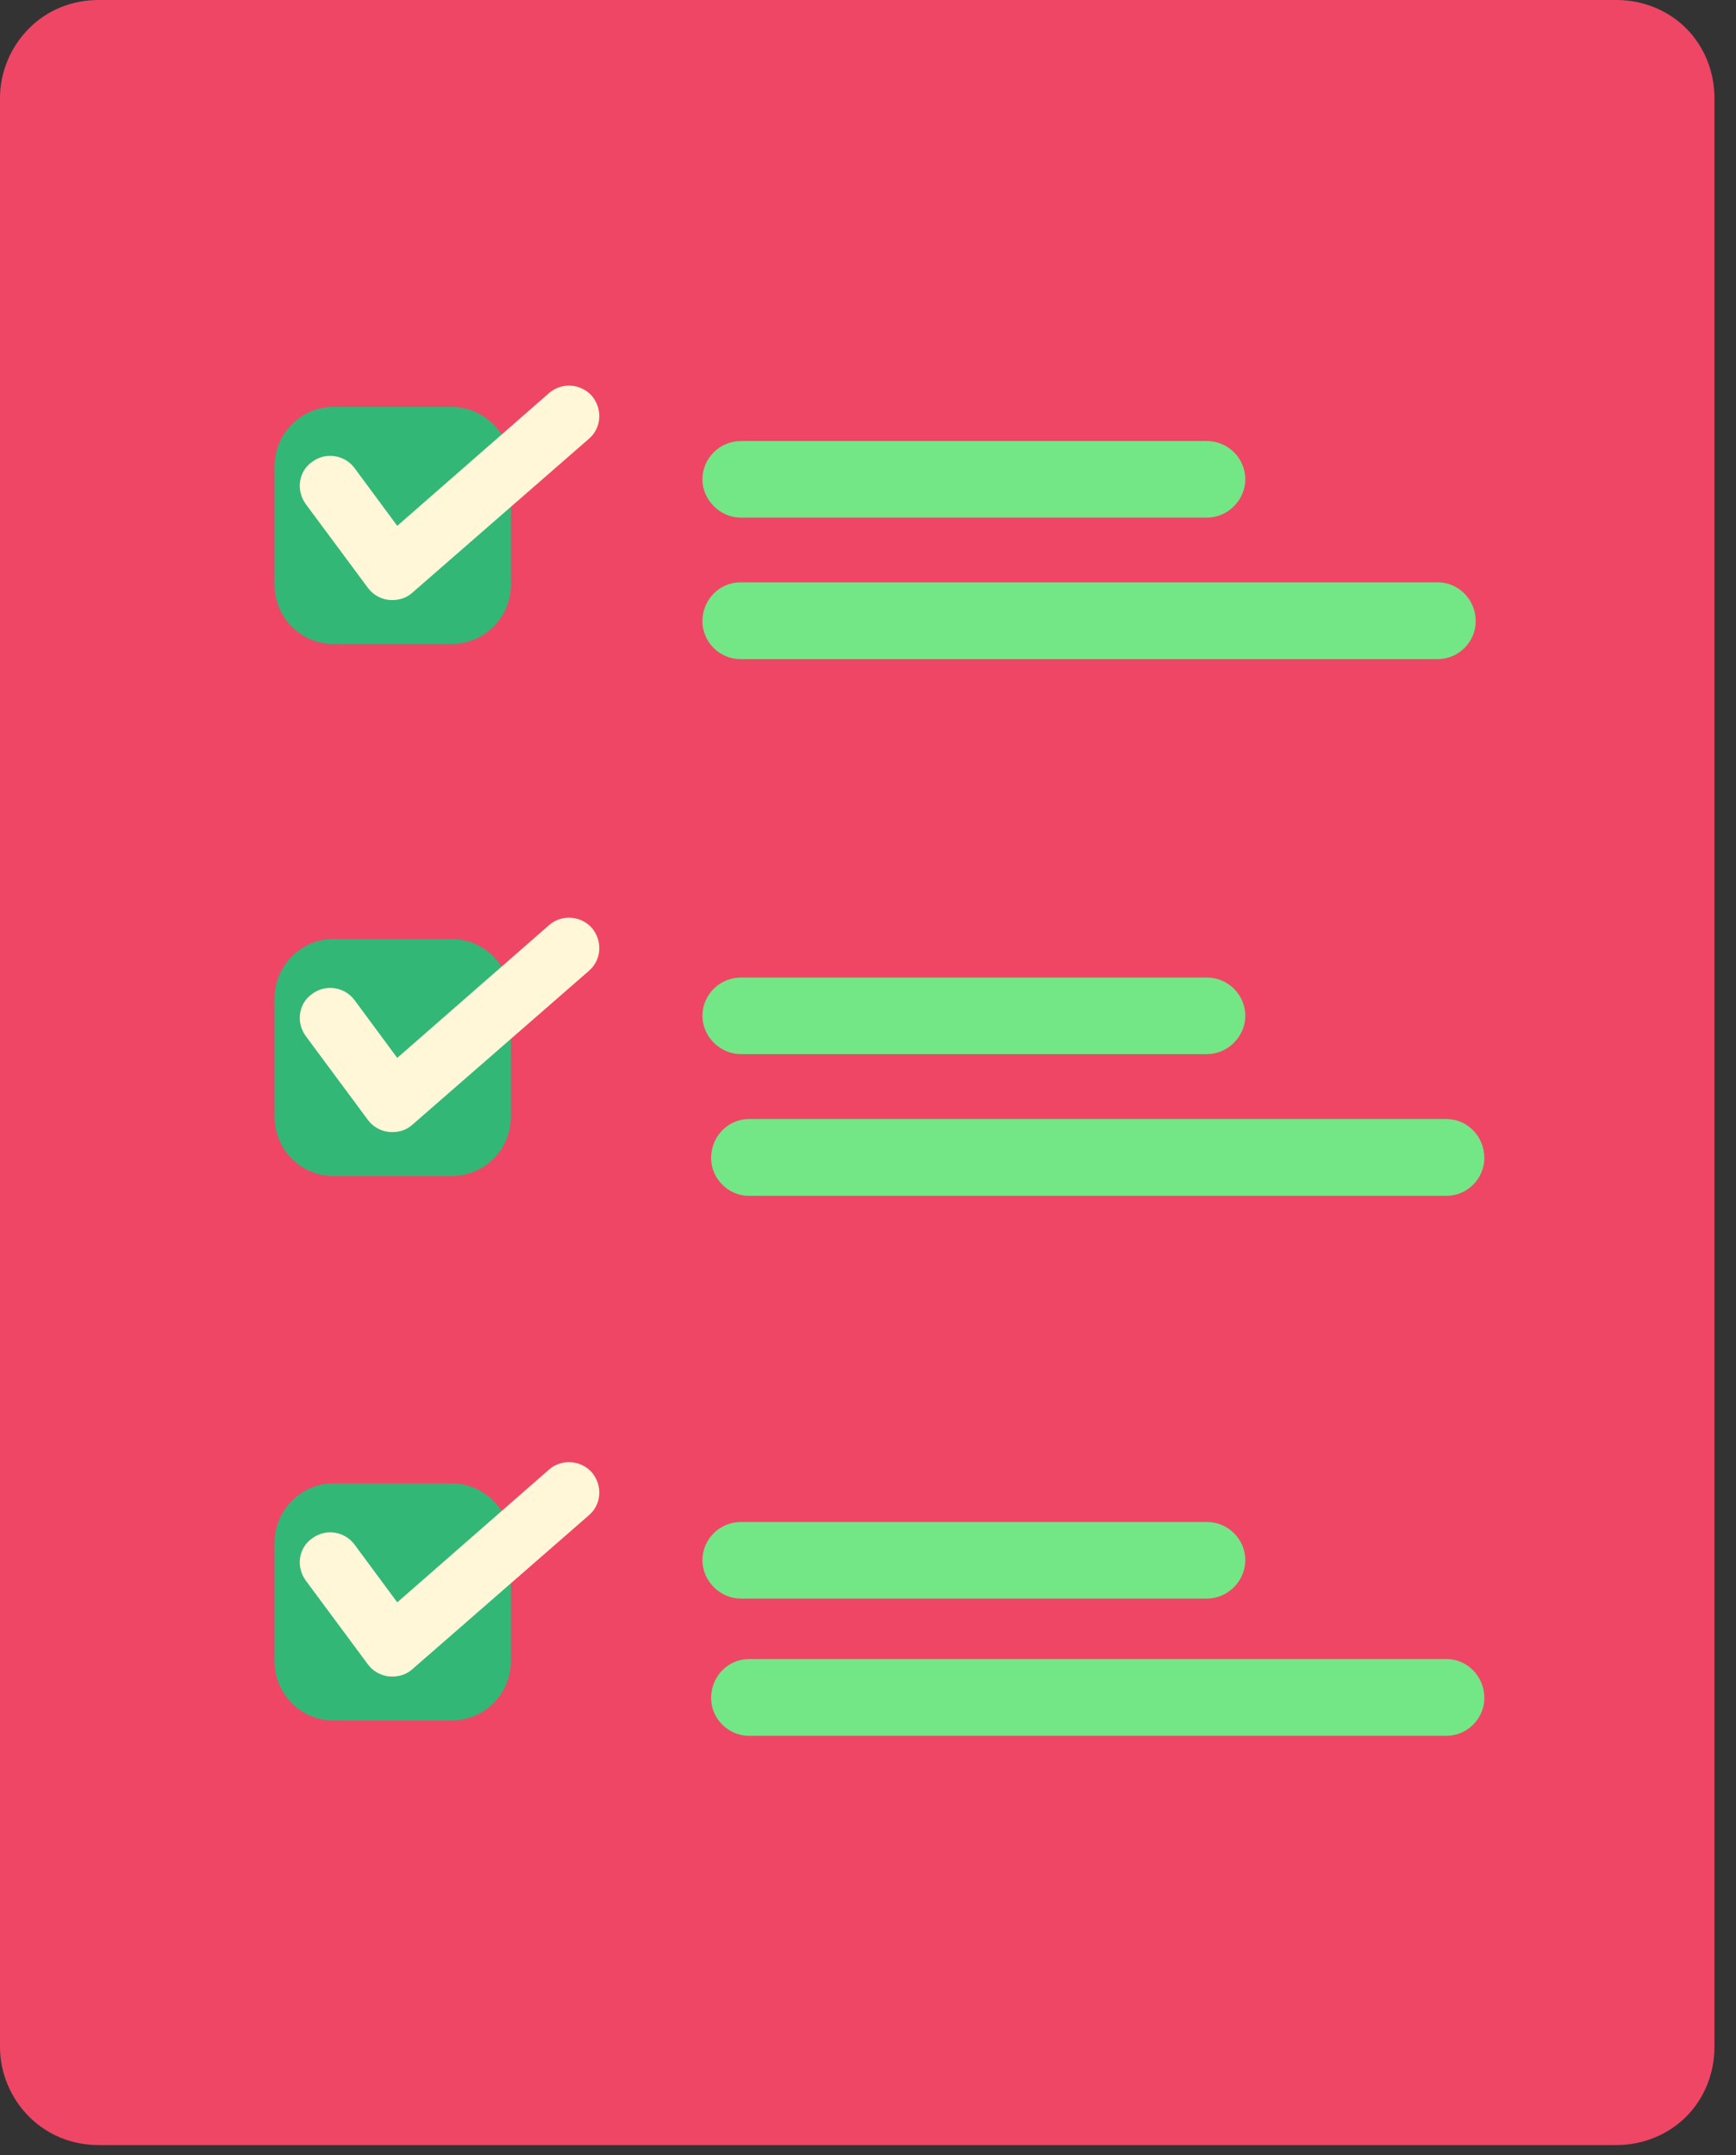
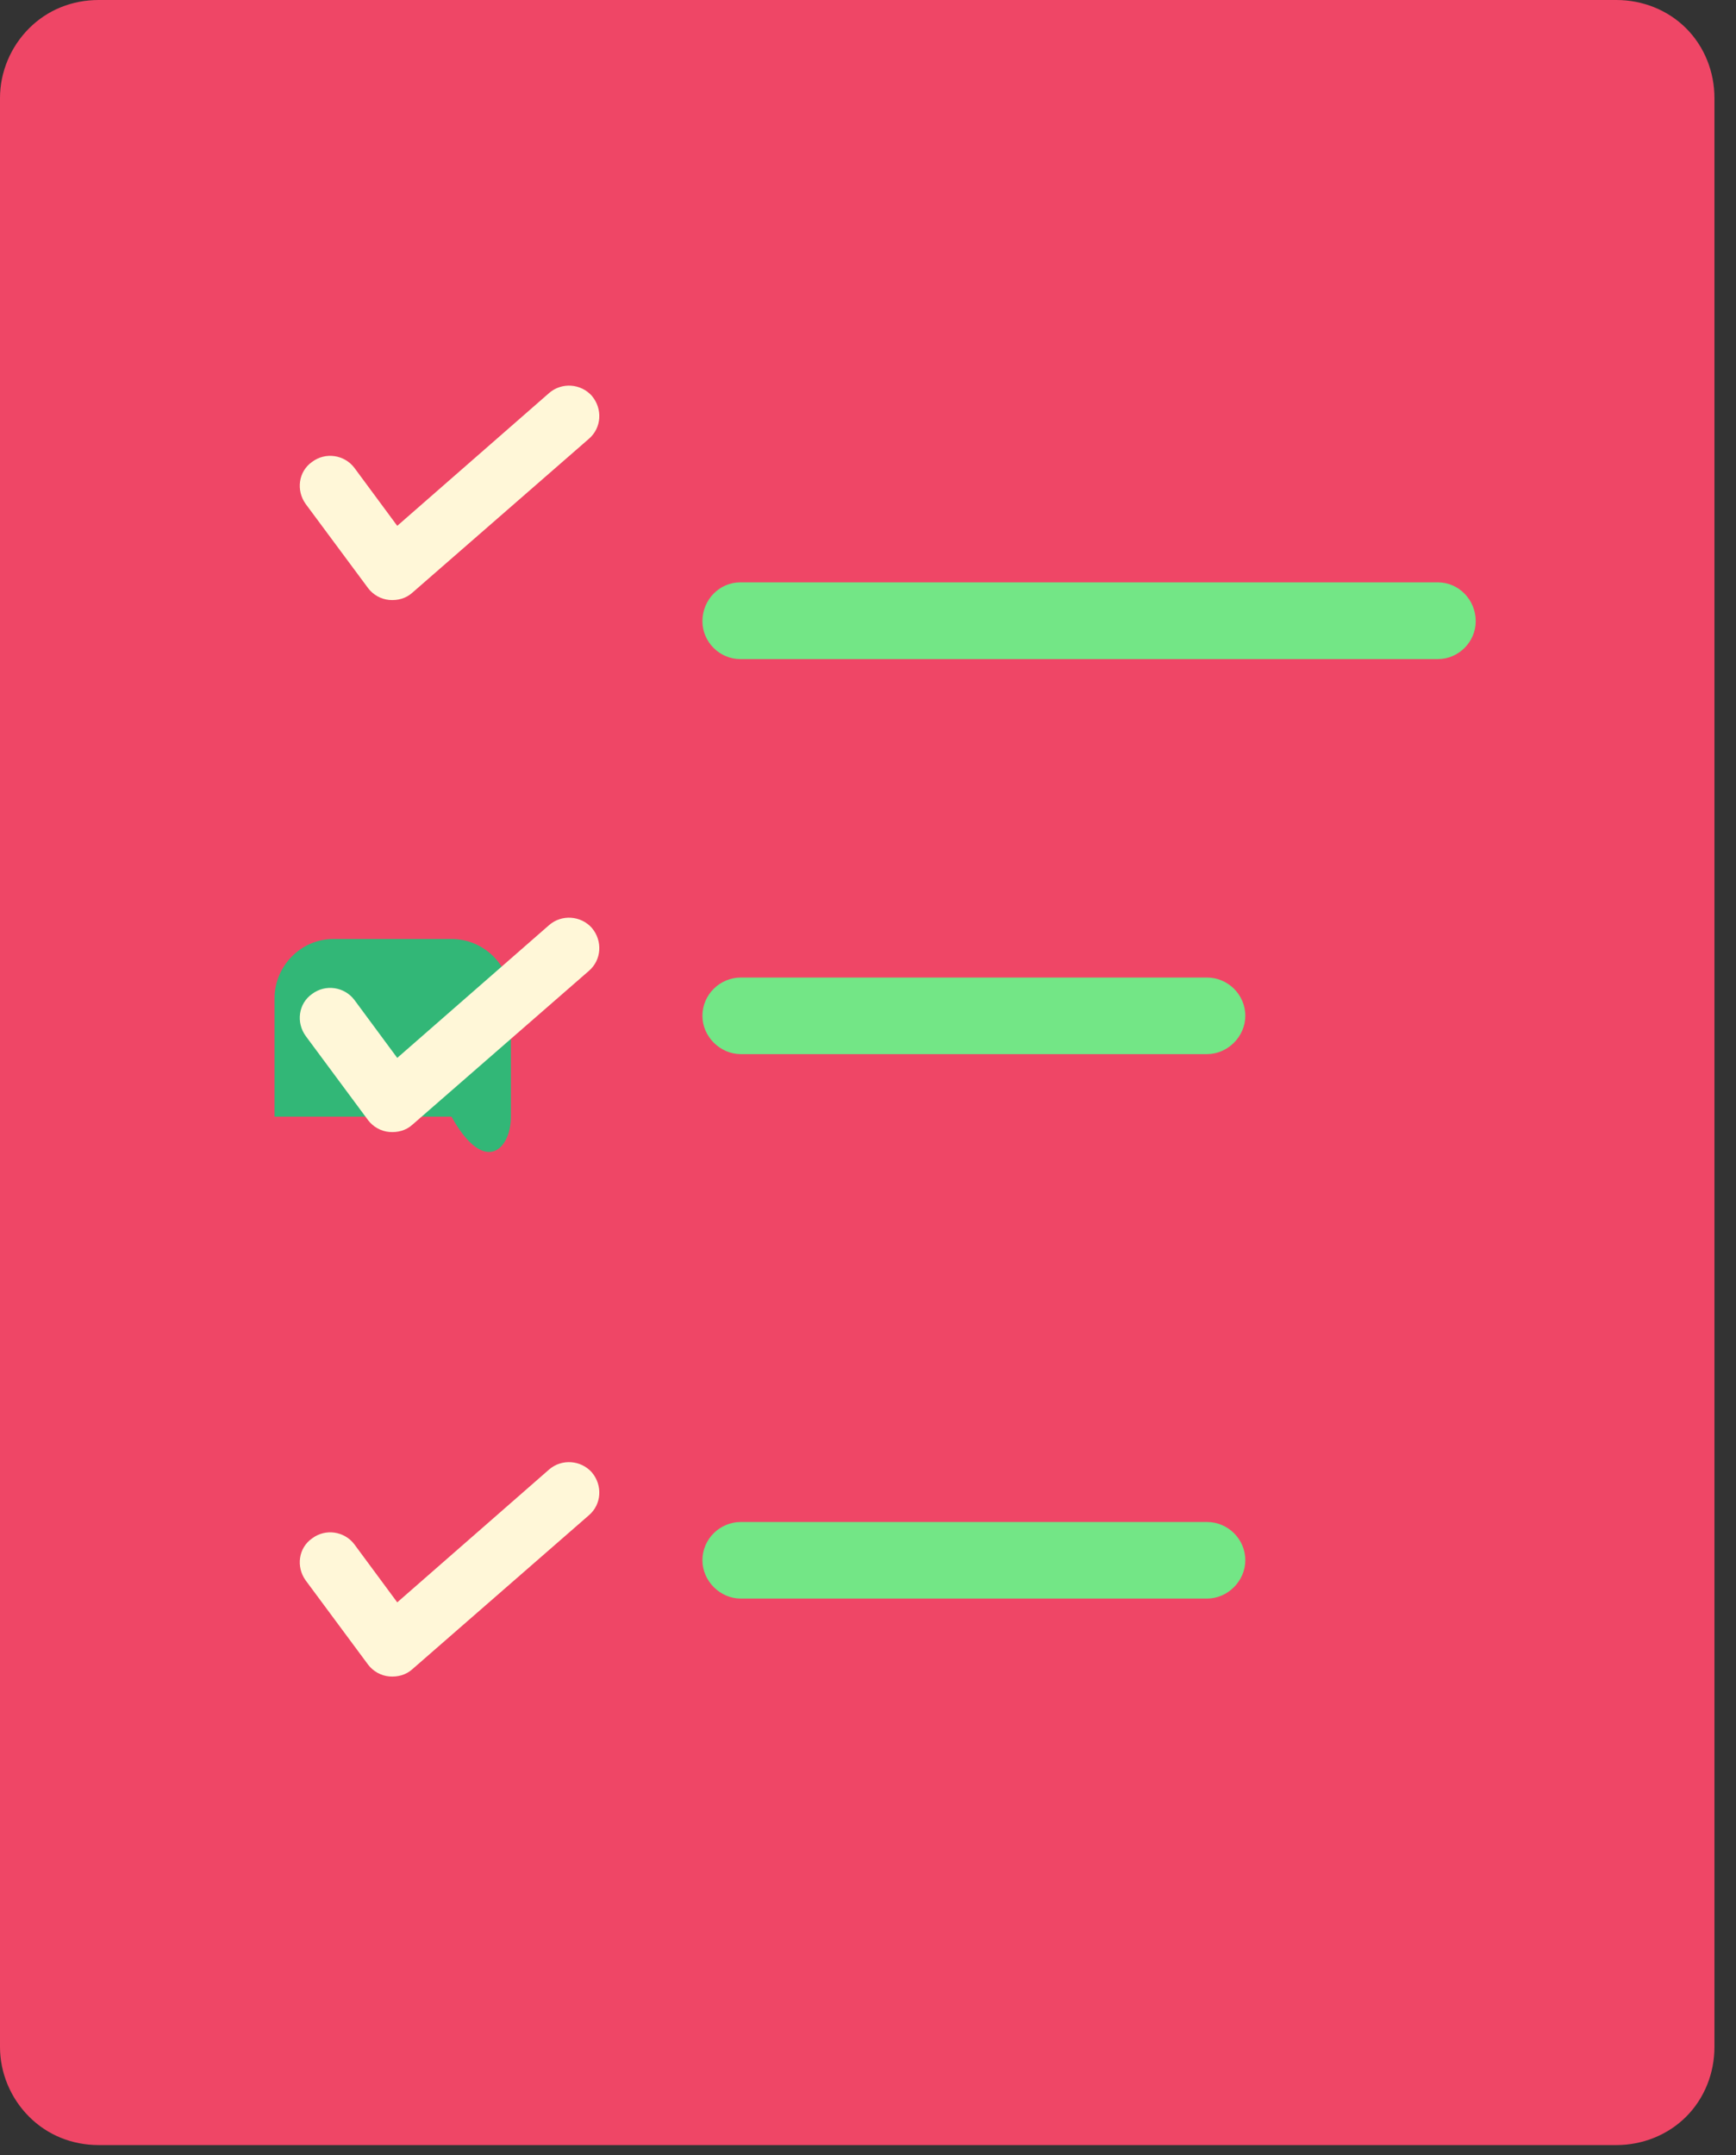
<svg xmlns="http://www.w3.org/2000/svg" width="29" height="36" viewBox="0 0 29 36" fill="none">
  <rect x="0" y="0" width="29" height="36" fill="#333333" stroke="none" />
  <path fill-rule="evenodd" clip-rule="evenodd" d="M28.64 1.637C28.64 1.202 28.474 0.78 28.167 0.473C27.86 0.166 27.437 0 27.003 0C21.963 0 6.69 0 1.65 0C1.202 0 0.793 0.166 0.486 0.473C0.179 0.78 0 1.202 0 1.637C0 7.611 0 28.218 0 34.191C0 34.626 0.179 35.048 0.486 35.355C0.793 35.662 1.202 35.829 1.65 35.829C6.69 35.829 21.963 35.829 27.003 35.829C27.437 35.829 27.86 35.662 28.167 35.355C28.474 35.048 28.64 34.626 28.64 34.191C28.64 28.218 28.64 7.611 28.64 1.637Z" fill="#EF4666" />
-   <path fill-rule="evenodd" clip-rule="evenodd" d="M8.535 25.77C8.535 25.23 8.093 24.777 7.542 24.777H5.568C5.027 24.777 4.586 25.23 4.586 25.77V27.744C4.586 28.296 5.027 28.737 5.568 28.737H7.542C8.093 28.737 8.535 28.296 8.535 27.744V25.77Z" fill="#32B777" />
  <path fill-rule="evenodd" clip-rule="evenodd" d="M12.374 26.701H20.164C20.509 26.701 20.803 26.407 20.803 26.061C20.803 25.703 20.509 25.422 20.164 25.422H12.374C12.029 25.422 11.734 25.703 11.734 26.061C11.734 26.407 12.029 26.701 12.374 26.701Z" fill="#73E686" />
-   <path fill-rule="evenodd" clip-rule="evenodd" d="M12.51 28.993H24.165C24.509 28.993 24.796 28.706 24.796 28.362C24.796 27.998 24.509 27.711 24.165 27.711H12.51C12.166 27.711 11.879 27.998 11.879 28.362C11.879 28.706 12.166 28.993 12.51 28.993Z" fill="#73E686" />
  <path fill-rule="evenodd" clip-rule="evenodd" d="M6.636 26.764L5.919 25.794C5.753 25.575 5.436 25.527 5.212 25.697C4.987 25.854 4.941 26.17 5.108 26.4L6.151 27.807C6.235 27.916 6.363 27.989 6.502 28.001C6.643 28.013 6.782 27.977 6.889 27.88L9.839 25.308C10.049 25.127 10.07 24.811 9.887 24.593C9.704 24.387 9.384 24.363 9.174 24.544L6.636 26.764Z" fill="#FFF7D8" />
-   <path fill-rule="evenodd" clip-rule="evenodd" d="M8.535 16.676C8.535 16.136 8.093 15.684 7.542 15.684H5.568C5.027 15.684 4.586 16.136 4.586 16.676V18.651C4.586 19.202 5.027 19.643 5.568 19.643H7.542C8.093 19.643 8.535 19.202 8.535 18.651V16.676Z" fill="#32B777" />
+   <path fill-rule="evenodd" clip-rule="evenodd" d="M8.535 16.676C8.535 16.136 8.093 15.684 7.542 15.684H5.568C5.027 15.684 4.586 16.136 4.586 16.676V18.651H7.542C8.093 19.643 8.535 19.202 8.535 18.651V16.676Z" fill="#32B777" />
  <path fill-rule="evenodd" clip-rule="evenodd" d="M12.374 17.607H20.164C20.509 17.607 20.803 17.313 20.803 16.968C20.803 16.61 20.509 16.328 20.164 16.328H12.374C12.029 16.328 11.734 16.61 11.734 16.968C11.734 17.313 12.029 17.607 12.374 17.607Z" fill="#73E686" />
-   <path fill-rule="evenodd" clip-rule="evenodd" d="M12.51 19.974H24.165C24.509 19.974 24.796 19.687 24.796 19.342C24.796 18.979 24.509 18.691 24.165 18.691H12.51C12.166 18.691 11.879 18.979 11.879 19.342C11.879 19.687 12.166 19.974 12.51 19.974Z" fill="#73E686" />
  <path fill-rule="evenodd" clip-rule="evenodd" d="M6.636 17.67L5.919 16.7C5.753 16.482 5.436 16.433 5.212 16.603C4.987 16.761 4.941 17.076 5.108 17.306L6.151 18.713C6.235 18.822 6.363 18.895 6.502 18.907C6.643 18.919 6.782 18.883 6.889 18.786L9.839 16.215C10.049 16.033 10.07 15.717 9.887 15.499C9.704 15.293 9.384 15.269 9.174 15.451L6.636 17.67Z" fill="#FFF7D8" />
-   <path fill-rule="evenodd" clip-rule="evenodd" d="M8.535 7.79C8.535 7.249 8.093 6.797 7.542 6.797H5.568C5.027 6.797 4.586 7.249 4.586 7.79V9.764C4.586 10.315 5.027 10.757 5.568 10.757H7.542C8.093 10.757 8.535 10.315 8.535 9.764V7.79Z" fill="#32B777" />
-   <path fill-rule="evenodd" clip-rule="evenodd" d="M12.374 8.646H20.164C20.509 8.646 20.803 8.352 20.803 8.007C20.803 7.649 20.509 7.367 20.164 7.367H12.374C12.029 7.367 11.734 7.649 11.734 8.007C11.734 8.352 12.029 8.646 12.374 8.646Z" fill="#73E686" />
  <path fill-rule="evenodd" clip-rule="evenodd" d="M12.366 11.009H24.02C24.365 11.009 24.652 10.722 24.652 10.377C24.652 10.014 24.365 9.727 24.02 9.727H12.366C12.021 9.727 11.734 10.014 11.734 10.377C11.734 10.722 12.021 11.009 12.366 11.009Z" fill="#73E686" />
  <path fill-rule="evenodd" clip-rule="evenodd" d="M6.636 8.783L5.919 7.813C5.753 7.595 5.436 7.546 5.212 7.716C4.987 7.874 4.941 8.189 5.108 8.42L6.151 9.826C6.235 9.936 6.363 10.008 6.502 10.021C6.643 10.033 6.782 9.996 6.889 9.899L9.839 7.328C10.049 7.146 10.07 6.831 9.887 6.612C9.704 6.406 9.384 6.382 9.174 6.564L6.636 8.783Z" fill="#FFF7D8" />
</svg>